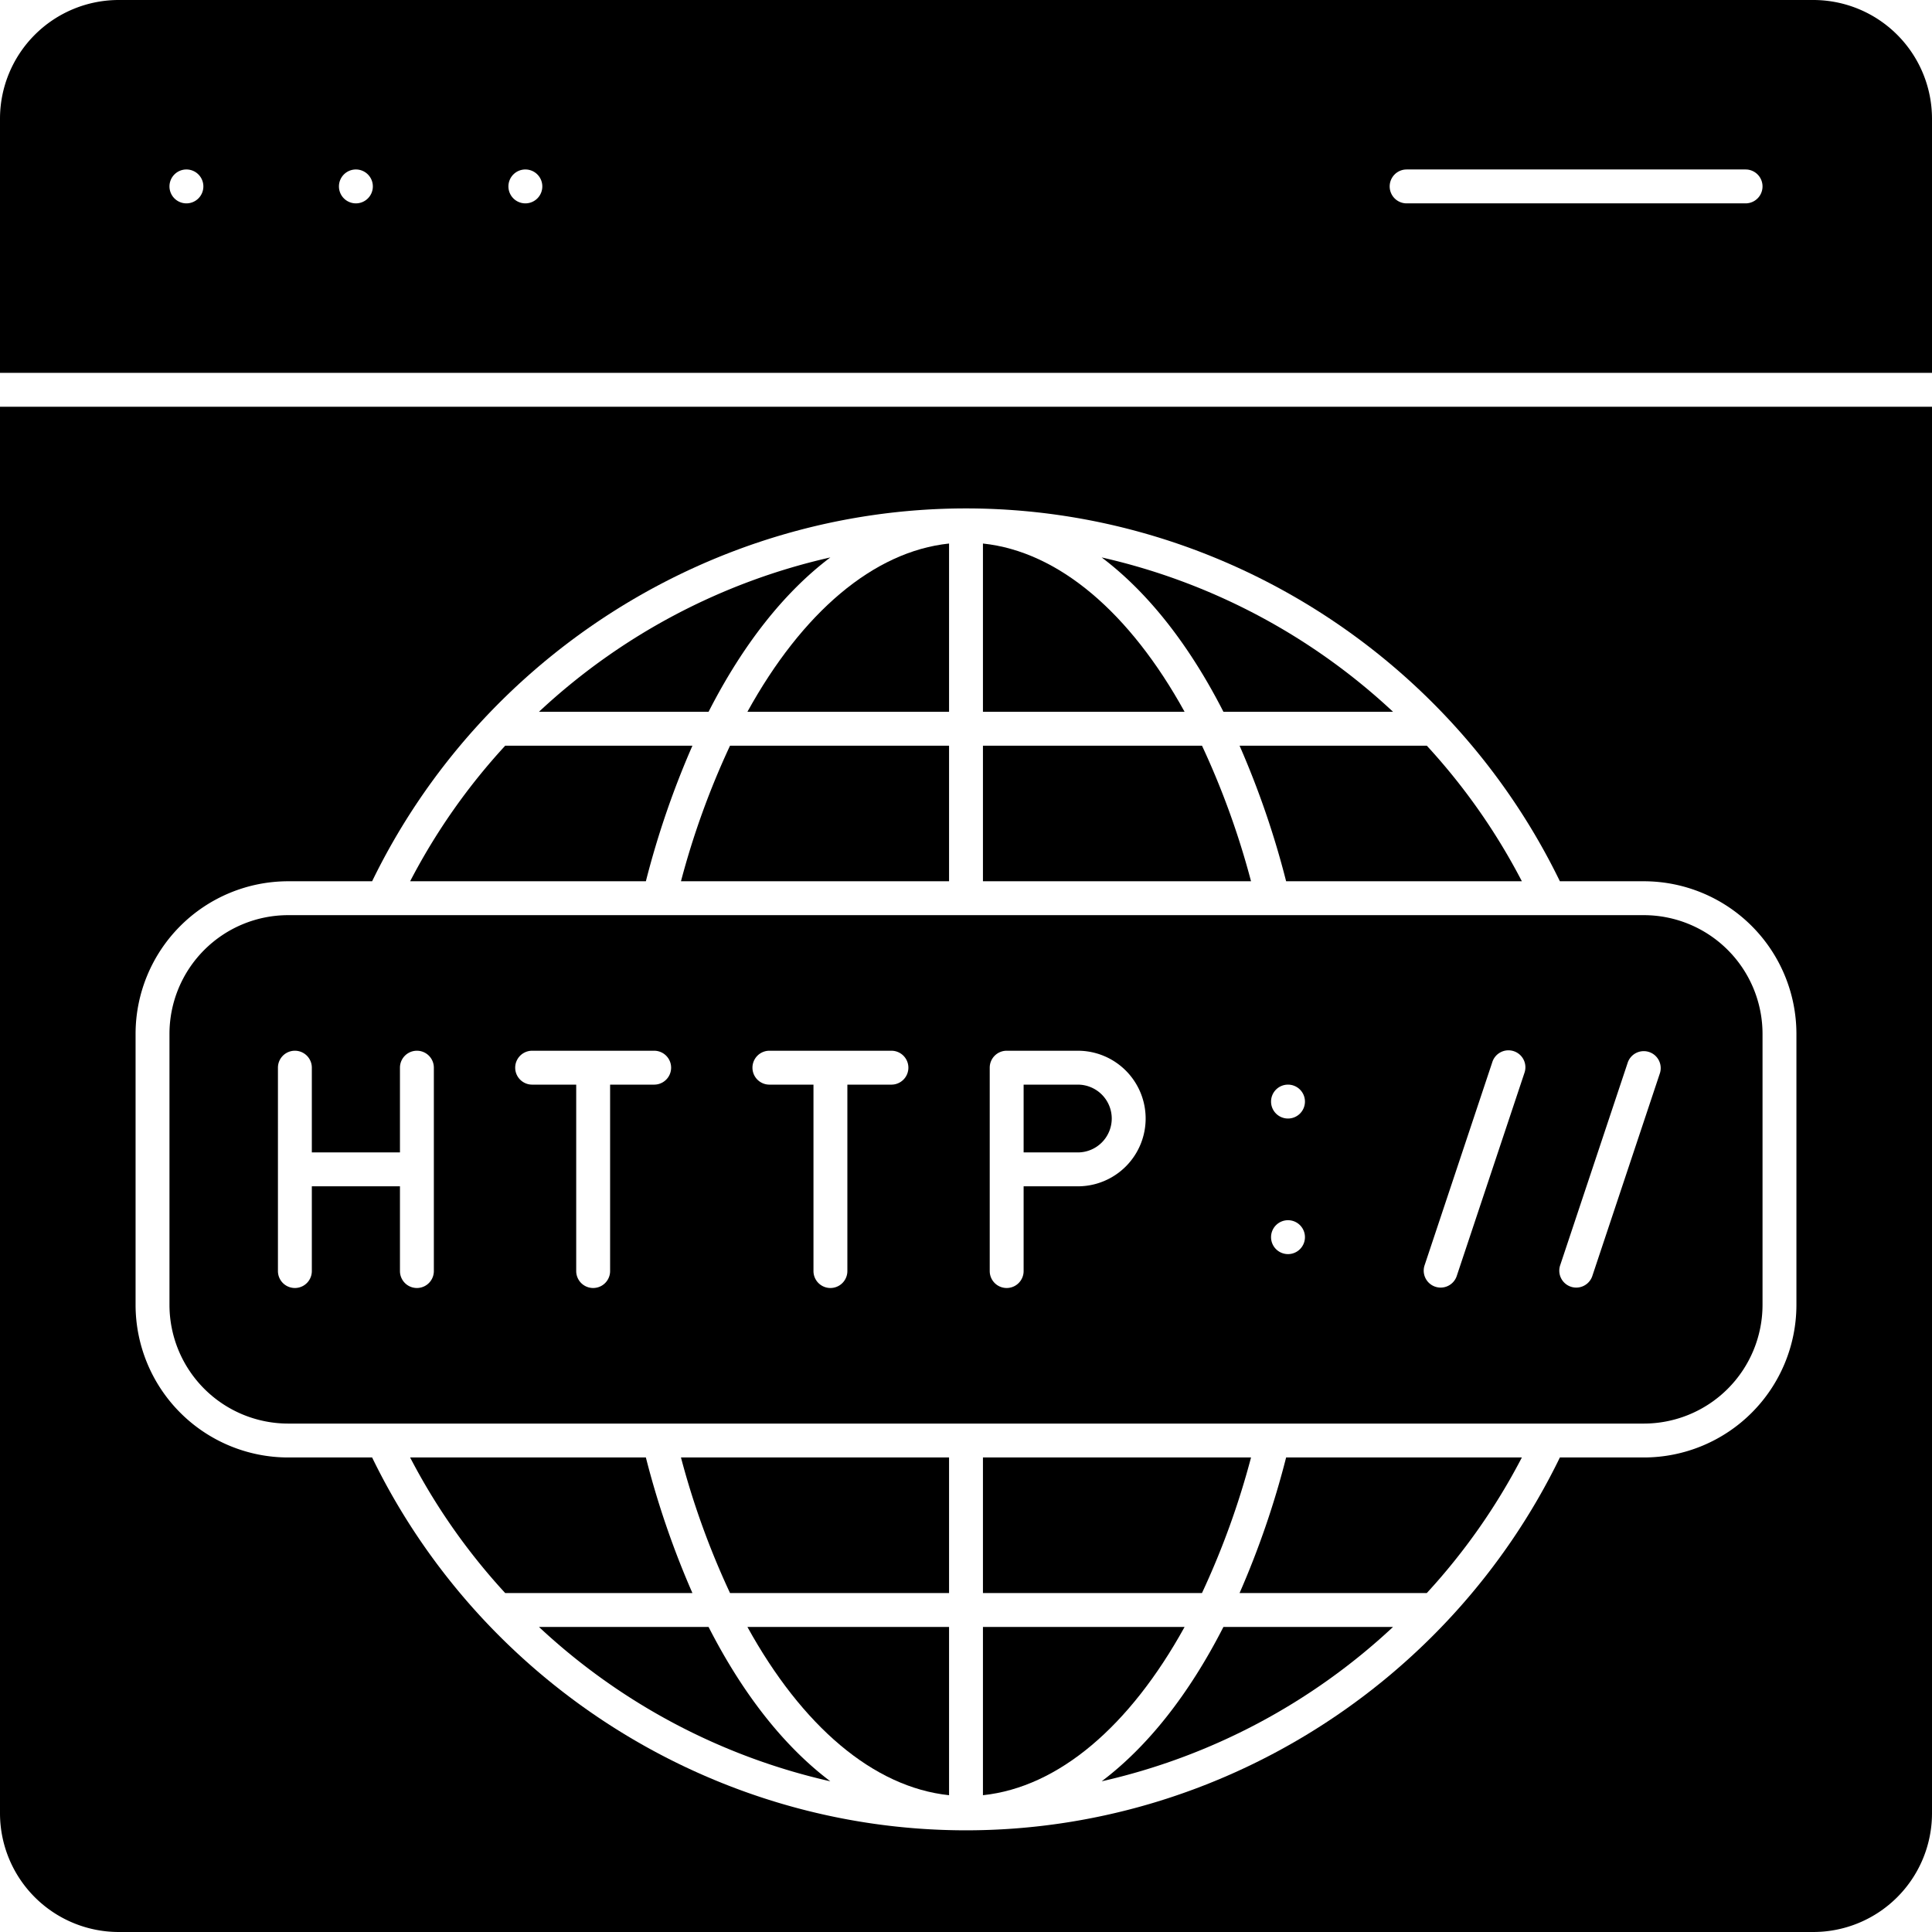
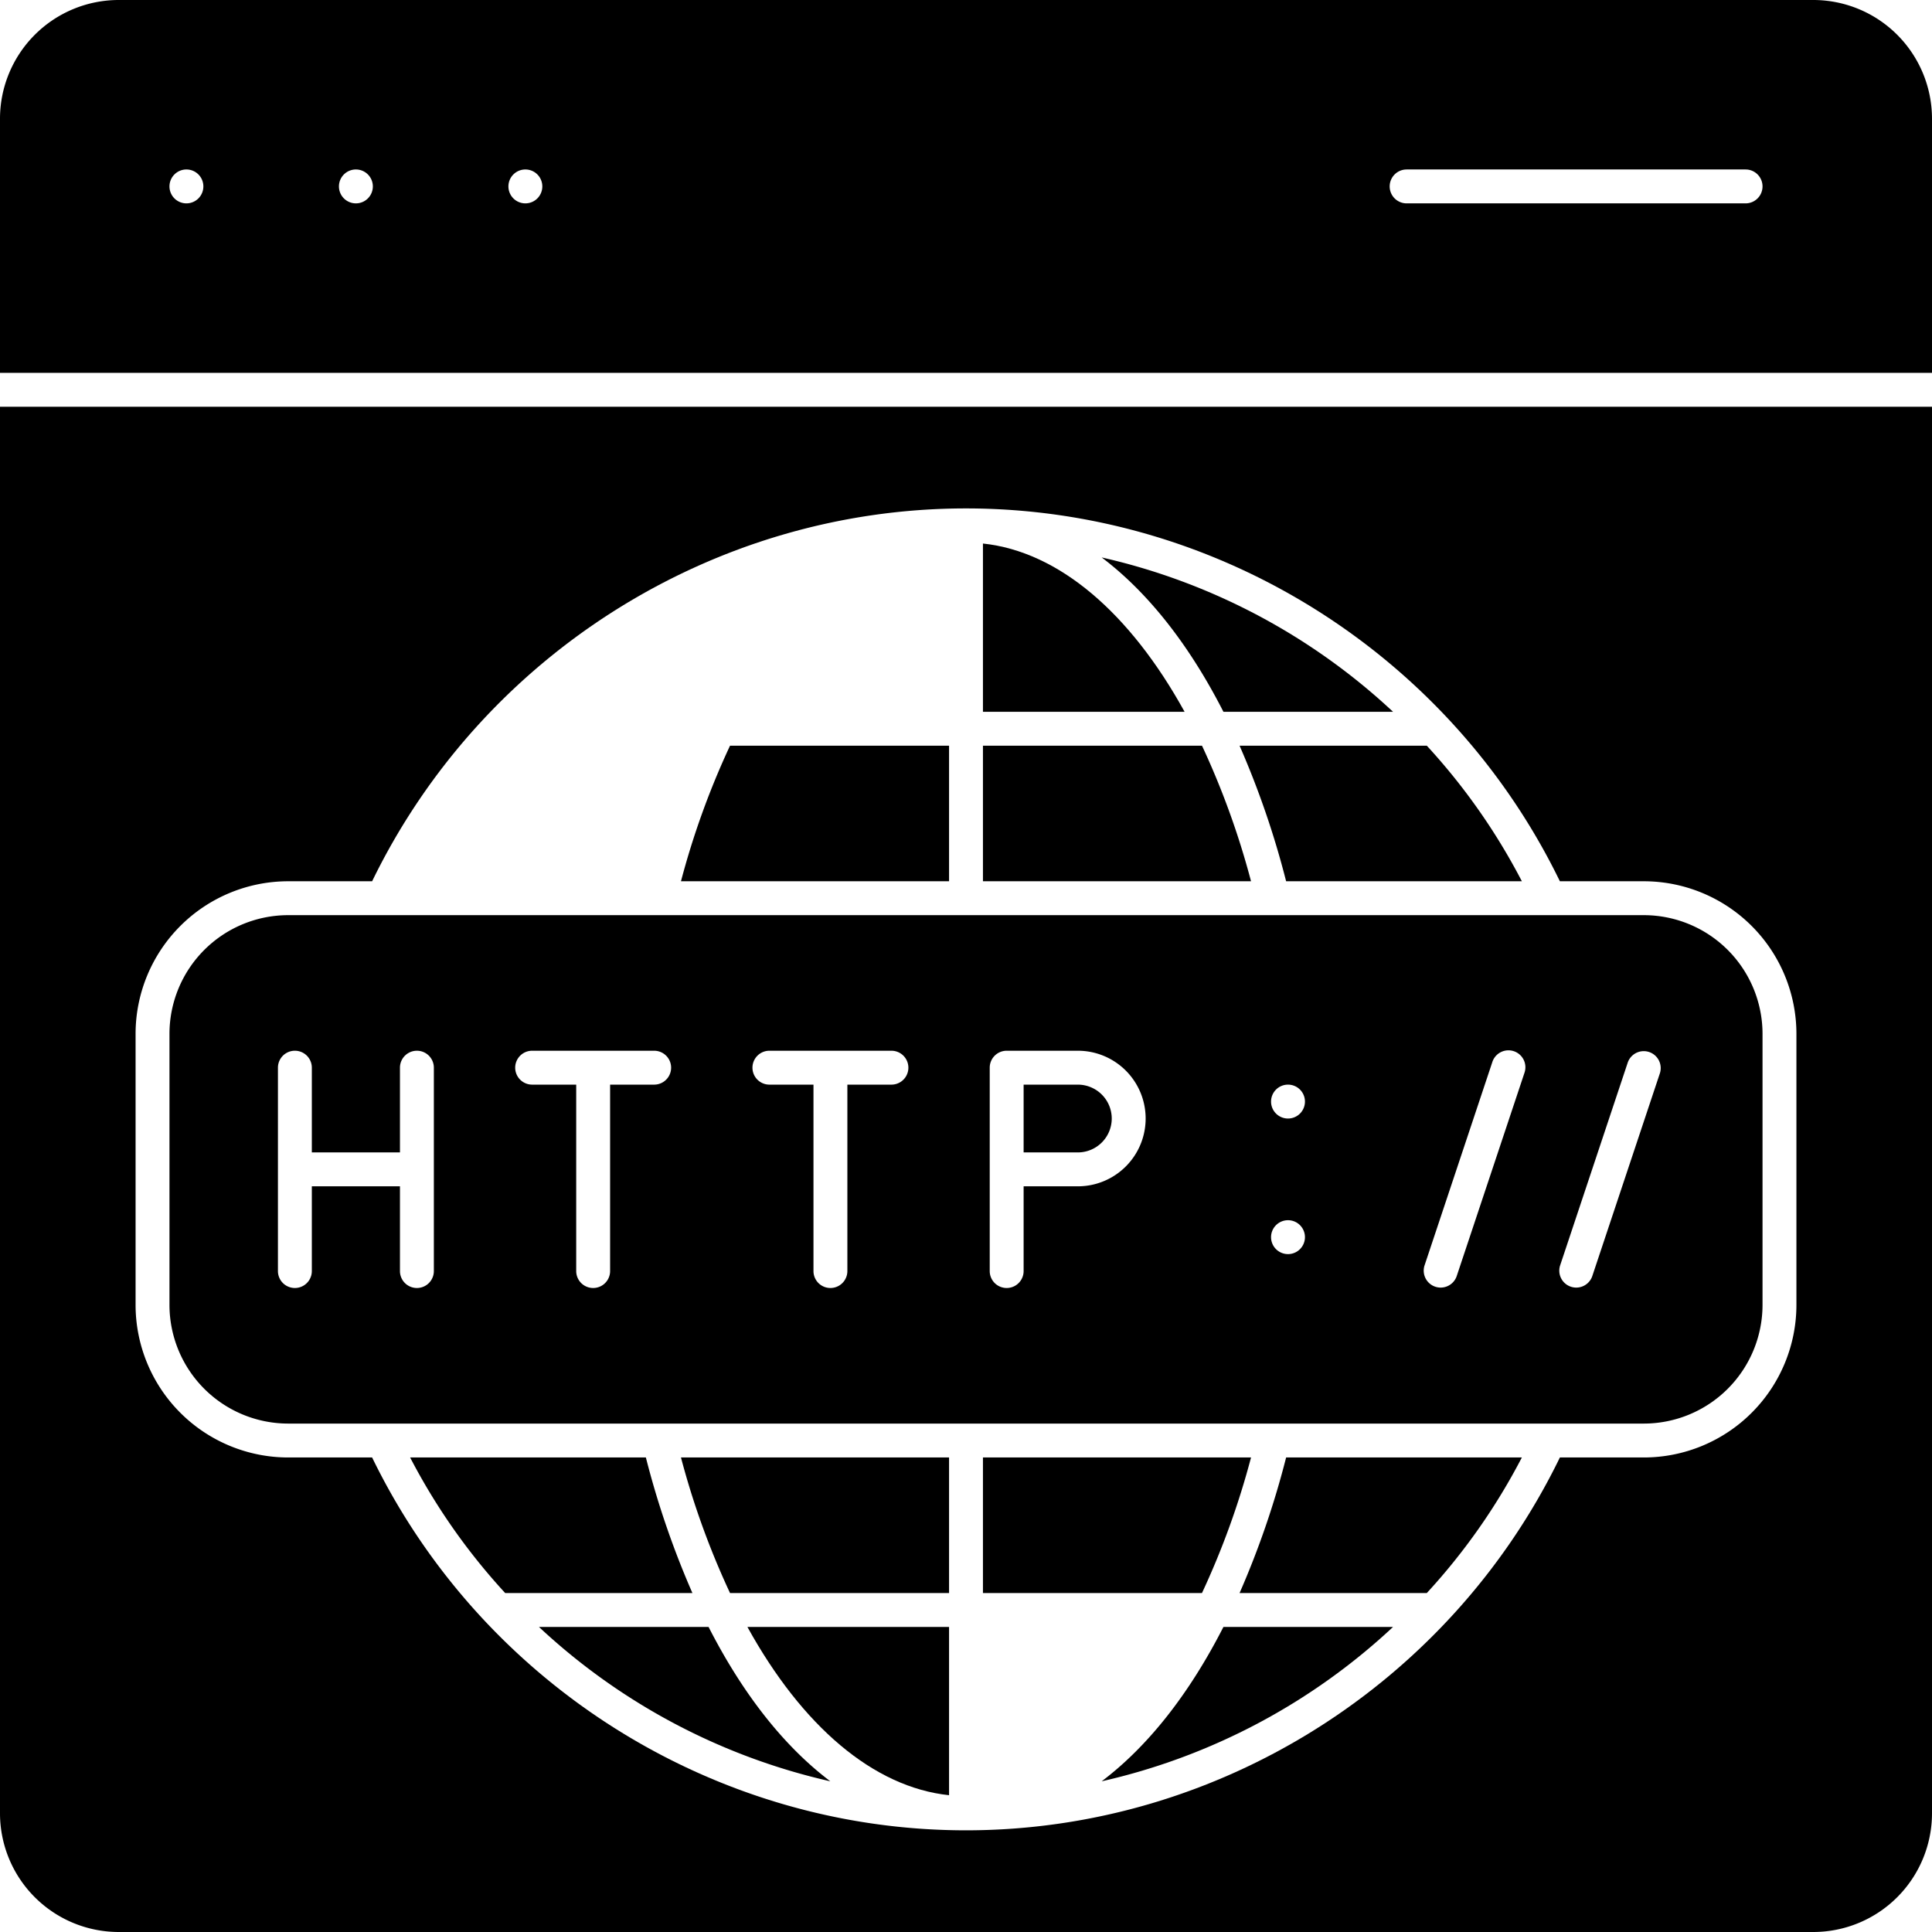
<svg xmlns="http://www.w3.org/2000/svg" height="456.0" preserveAspectRatio="xMidYMid meet" version="1.0" viewBox="28.0 28.5 456.0 456.0" width="456.0" zoomAndPan="magnify">
  <g data-name="Solid" id="change1_1">
-     <path d="M191.432,204.5H147.243a147.646,147.646,0,0,0-22.44,32h55.64A206.78,206.78,0,0,1,191.432,204.5Z" />
    <path d="M188.726,236.5H252v-32H200.305A190.2,190.2,0,0,0,188.726,236.5Z" />
-     <path d="M223.98,160.068A148.83,148.83,0,0,0,155.208,196.5h40.033C203.336,180.636,213.1,168.271,223.98,160.068Z" />
    <path d="M316.759,196.5h40.033a148.83,148.83,0,0,0-68.772-36.432C298.9,168.271,308.664,180.636,316.759,196.5Z" />
    <path d="M331.557,236.5H387.2a147.646,147.646,0,0,0-22.44-32H320.568A206.78,206.78,0,0,1,331.557,236.5Z" />
    <path d="M320.568,404.5h44.189a147.646,147.646,0,0,0,22.44-32h-55.64A206.78,206.78,0,0,1,320.568,404.5Z" />
    <path d="M260,156.786V196.5h47.592C294.682,173.1,277.864,158.675,260,156.786Z" />
    <path d="M311.7,204.5H260v32h63.274A190.2,190.2,0,0,0,311.7,204.5Z" />
-     <path d="M252,156.786c-17.864,1.889-34.682,16.317-47.592,39.714H252Z" />
    <path d="M28,456.5a28.034,28.034,0,0,0,28,28H456a28.033,28.033,0,0,0,28-28v-332H28Zm32-184a36.039,36.039,0,0,1,36-36h19.829c26.019-53.521,80.714-88,140.171-88s114.152,34.479,140.171,88H416a36.039,36.039,0,0,1,36,36v64a36.039,36.039,0,0,1-36,36H396.171c-26.019,53.521-80.714,88-140.171,88s-114.152-34.479-140.171-88H96a36.039,36.039,0,0,1-36-36Z" />
    <path d="M456,28.5H56a28.035,28.035,0,0,0-28,28v60H484v-60A28.034,28.034,0,0,0,456,28.5ZM72,76.5a4,4,0,1,1,4-4A4,4,0,0,1,72,76.5Zm40,0a4,4,0,1,1,4-4A4,4,0,0,1,112,76.5Zm40,0a4,4,0,1,1,4-4A4,4,0,0,1,152,76.5Zm288,0H360a4,4,0,0,1,0-8h80a4,4,0,0,1,0,8Z" />
    <path d="M290.4,292.5a8.01,8.01,0,0,0-8-8H269.6v16h12.8A8.01,8.01,0,0,0,290.4,292.5Z" />
    <path d="M96,364.5H416a28.033,28.033,0,0,0,28-28v-64a28.034,28.034,0,0,0-28-28H96a28.035,28.035,0,0,0-28,28v64A28.034,28.034,0,0,0,96,364.5Zm300.207-37.266,16-48a4,4,0,0,1,7.586,2.532l-16,48a4,4,0,0,1-7.586-2.532Zm-32,0,16-48a4,4,0,1,1,7.586,2.532l-16,48a4,4,0,0,1-7.586-2.532ZM332,284.5a4,4,0,1,1-4,4A4,4,0,0,1,332,284.5Zm0,32a4,4,0,1,1-4,4A4,4,0,0,1,332,316.5Zm-70.4-36a4,4,0,0,1,4-4h16.8a16,16,0,0,1,0,32H269.6v20a4,4,0,0,1-8,0Zm-52-4h28.8a4,4,0,1,1,0,8H228v44a4,4,0,0,1-8,0v-44H209.6a4,4,0,1,1,0-8Zm-56,0h28.8a4,4,0,1,1,0,8H172v44a4,4,0,0,1-8,0v-44H153.6a4,4,0,1,1,0-8Zm-60,4a4,4,0,0,1,8,0v20h20.8v-20a4,4,0,0,1,8,0v48a4,4,0,0,1-8,0v-20H101.6v20a4,4,0,0,1-8,0Z" />
    <path d="M180.443,372.5H124.8a147.646,147.646,0,0,0,22.44,32h44.189A206.78,206.78,0,0,1,180.443,372.5Z" />
    <path d="M200.306,404.5H252v-32H188.726A190.109,190.109,0,0,0,200.306,404.5Z" />
-     <path d="M260,452.214c17.864-1.889,34.682-16.317,47.592-39.714H260Z" />
    <path d="M288.02,448.932A148.83,148.83,0,0,0,356.792,412.5H316.759C308.664,428.364,298.9,440.729,288.02,448.932Z" />
    <path d="M252,452.214V412.5H204.408C217.318,435.9,234.136,450.325,252,452.214Z" />
    <path d="M195.241,412.5H155.208a148.83,148.83,0,0,0,68.772,36.432C213.1,440.729,203.336,428.364,195.241,412.5Z" />
    <path d="M323.274,372.5H260v32h51.694A190.109,190.109,0,0,0,323.274,372.5Z" />
  </g>
</svg>